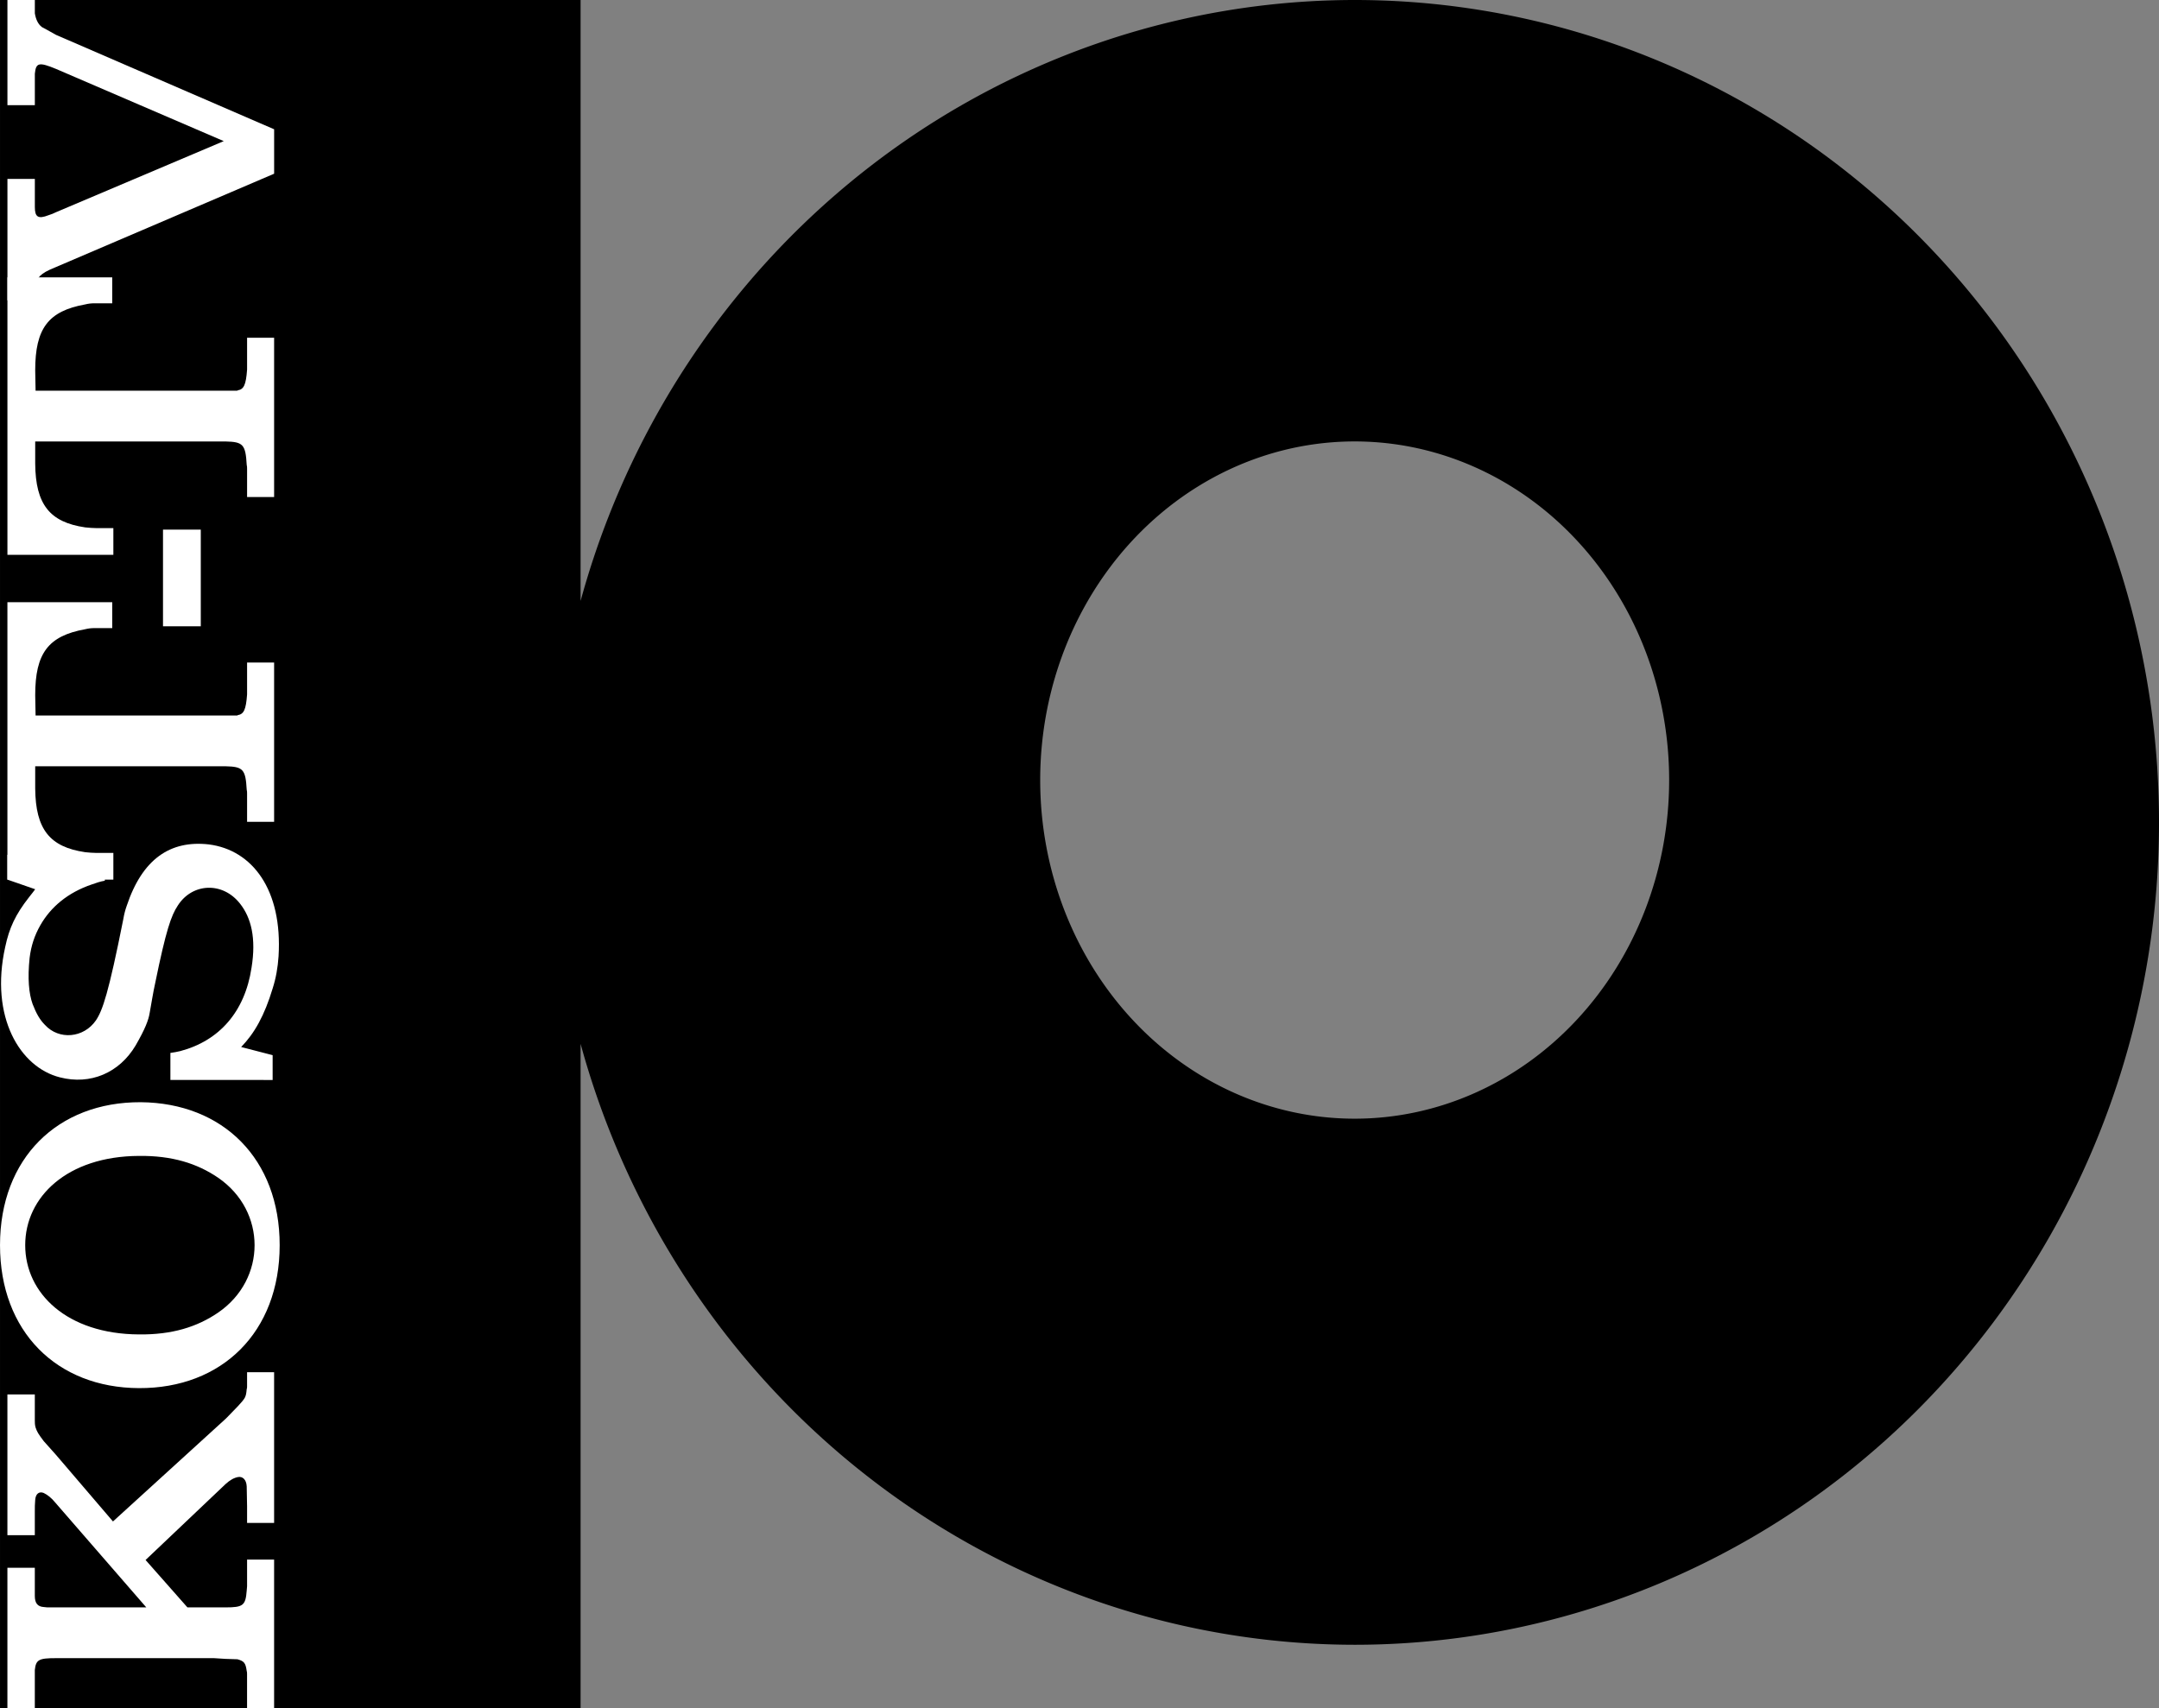
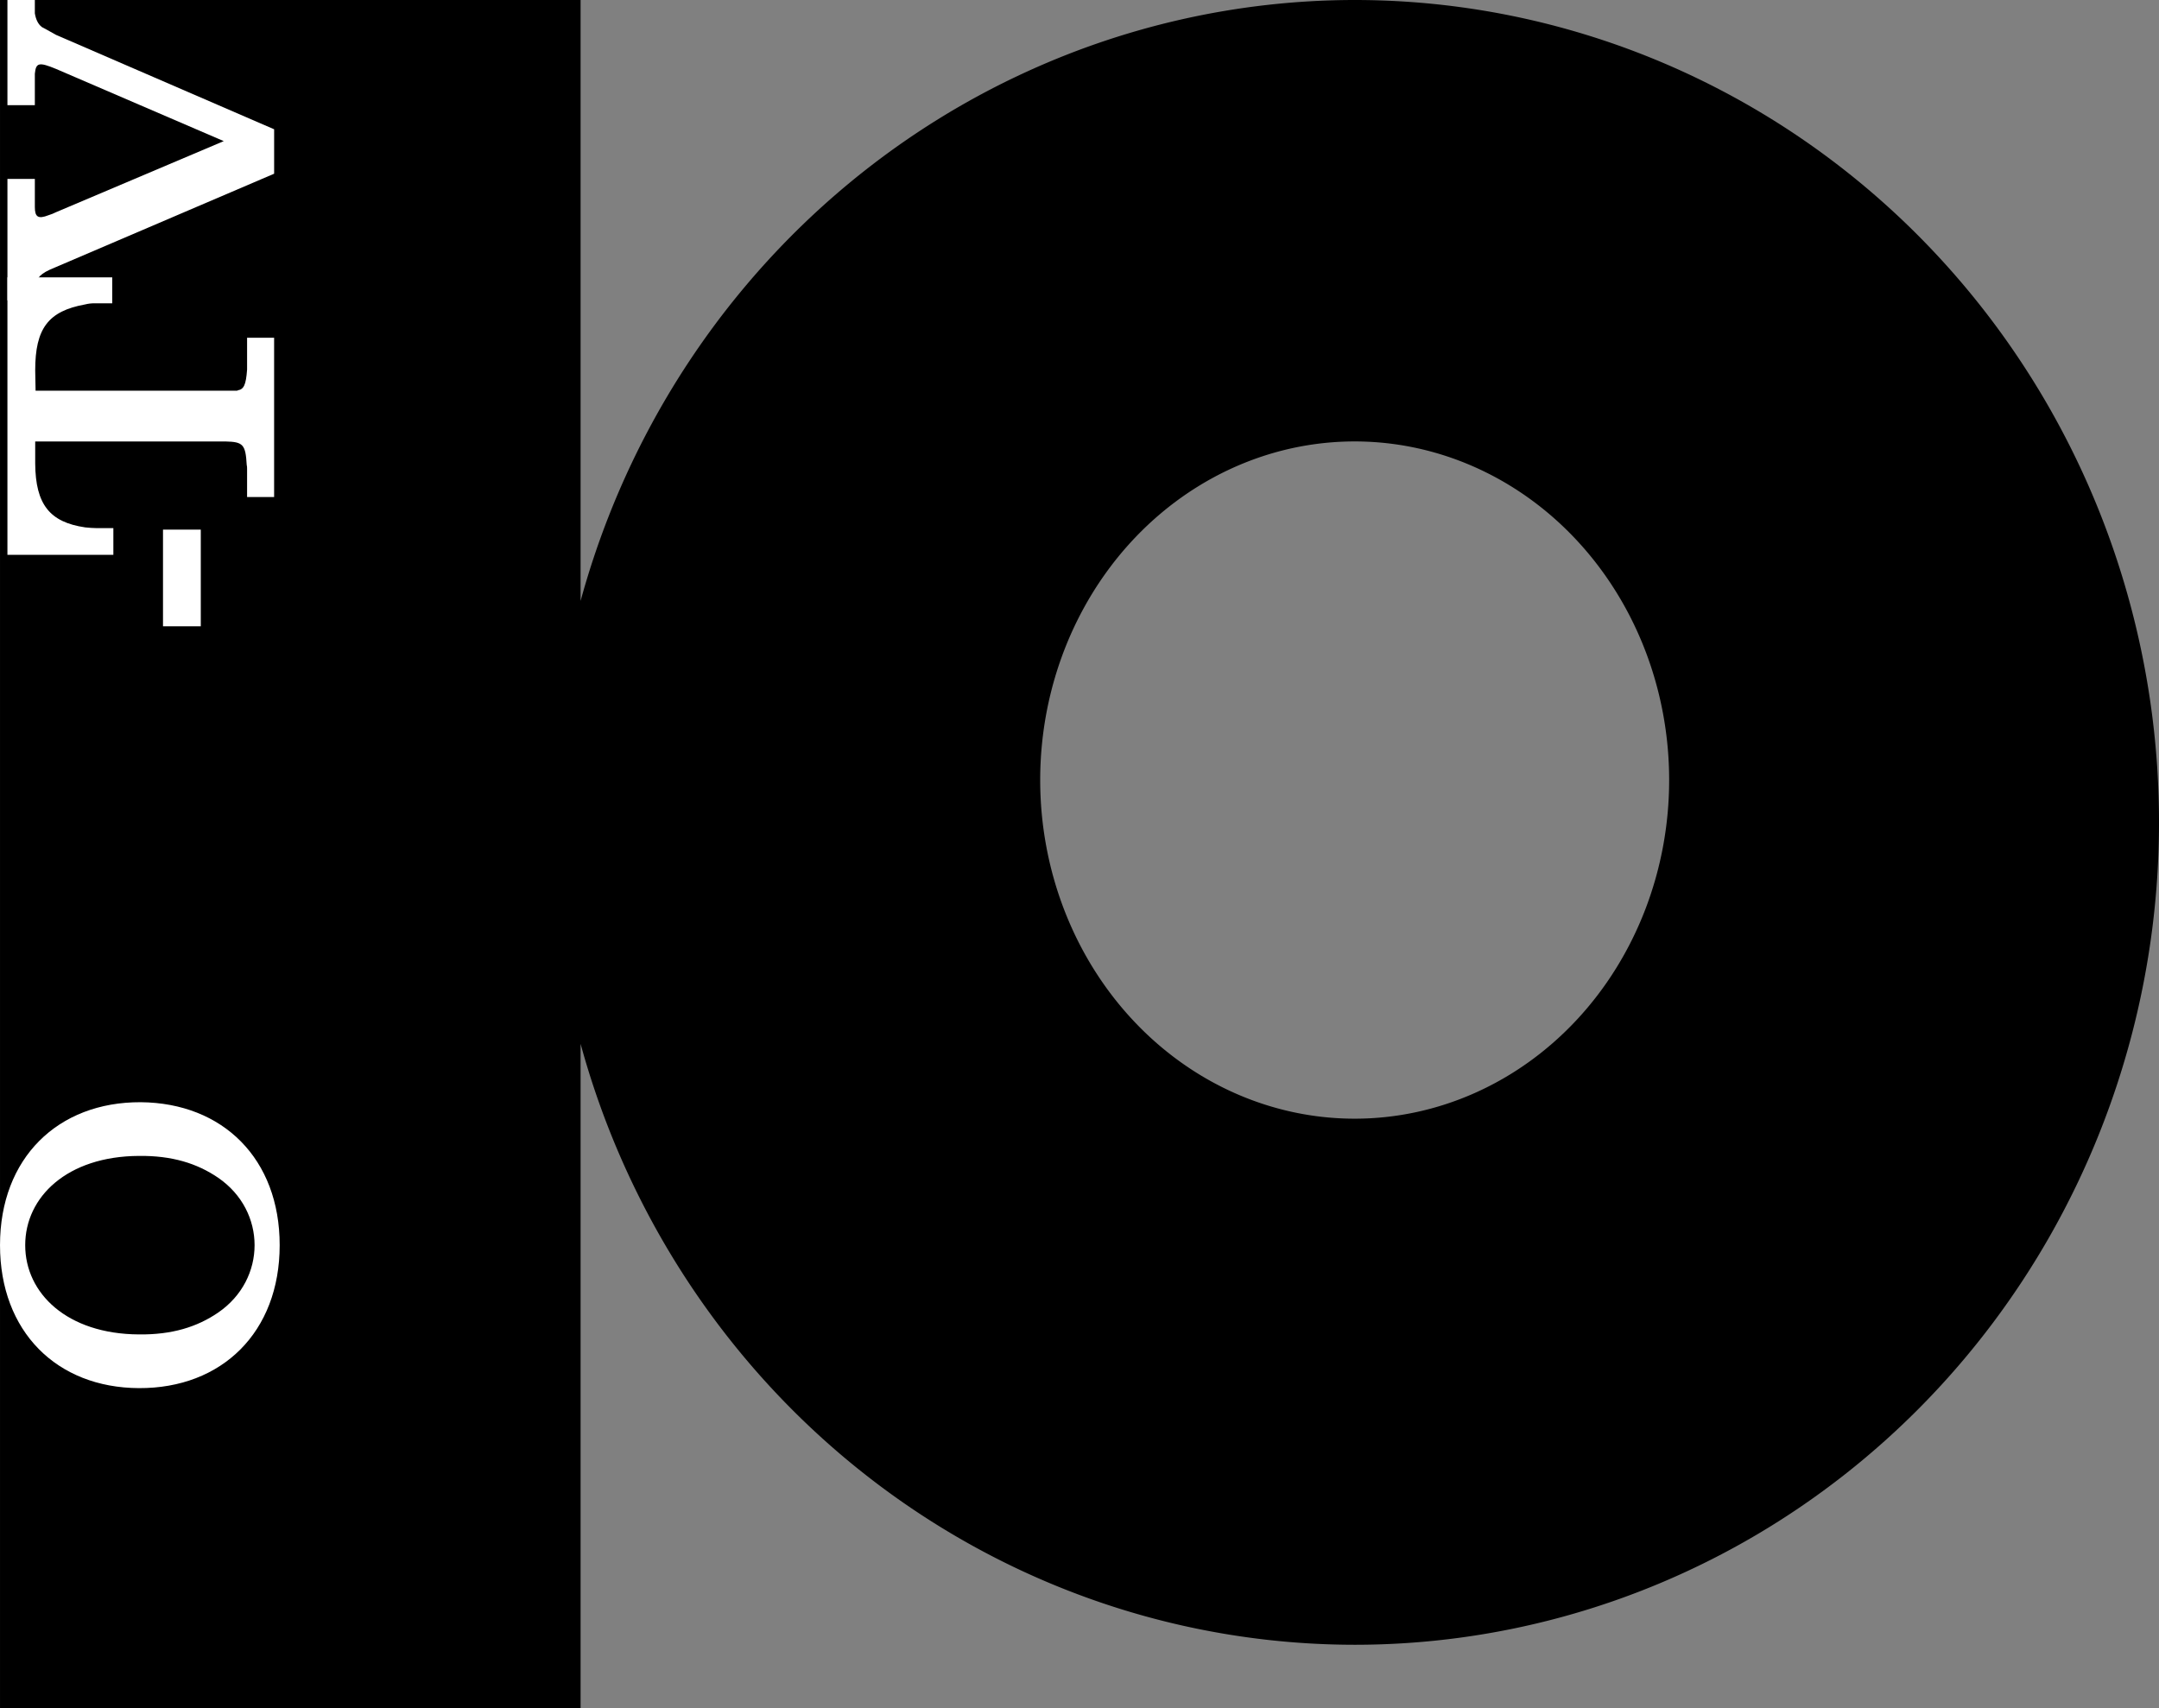
<svg xmlns="http://www.w3.org/2000/svg" xmlns:ns1="http://www.inkscape.org/namespaces/inkscape" xmlns:ns2="http://sodipodi.sourceforge.net/DTD/sodipodi-0.dtd" width="114.116mm" height="90.294mm" viewBox="0 0 114.115 90.294" version="1.1" id="svg15469" ns1:version="1.2 (dc2aedaf03, 2022-05-15)" ns2:docname="KOST_1965.svg">
  <rect x="0" y="0" width="114.115" height="90.294" fill="#808080" stroke="none" />
  <ns2:namedview id="namedview15471" pagecolor="#ffffff" bordercolor="#000000" borderopacity="0.25" ns1:showpageshadow="2" ns1:pageopacity="0.0" ns1:pagecheckerboard="0" ns1:deskcolor="#d1d1d1" ns1:document-units="mm" showgrid="false" showguides="false" ns1:zoom="1.1705808" ns1:cx="148.21702" ns1:cy="203.31787" ns1:window-width="1600" ns1:window-height="837" ns1:window-x="-8" ns1:window-y="-8" ns1:window-maximized="1" ns1:current-layer="layer1" />
  <defs id="defs15466">
    <ns1:path-effect effect="offset" id="path-effect15521" is_visible="true" lpeversion="1.2" linejoin_type="miter" unit="mm" offset="8.1" miter_limit="4" attempt_force_join="false" update_on_knot_move="true" />
  </defs>
  <g ns1:label="Layer 1" ns1:groupmode="layer" id="layer1" transform="translate(-29.637,-54.798)">
    <path id="rect15888" style="fill:#000000;stroke-width:1.301" d="M 29.637,54.798 V 145.093 H 60.324 V 109.976 A 42.514,43.473 0 0 0 101.239,141.744 42.514,43.473 0 0 0 143.753,98.271 42.514,43.473 0 0 0 101.239,54.798 42.514,43.473 0 0 0 60.324,86.566 V 54.798 Z M 101.239,78.133 A 16.622,17.9 0 0 1 117.861,96.034 16.622,17.9 0 0 1 101.239,113.934 16.622,17.9 0 0 1 84.617,96.034 16.622,17.9 0 0 1 101.239,78.133 Z" />
    <g aria-label="KOST-TV" transform="rotate(-90)" id="text15899" style="font-size:19.578px;line-height:0.8;font-family:Clarendon;-inkscape-font-specification:Clarendon;text-align:center;text-anchor:middle;fill:#ffffff;stroke-width:0.776">
-       <path d="m -145.093,44.125 h 7.851 v -1.429 h -1.41 c -0.078,0 -0.157,-0.02 -0.235,-0.02 -0.783,-0.059 -0.881,-0.196 -0.881,-1.116 v -2.017 l 2.506,-2.212 4.014,4.229 c 0.215,0.235 0.333,0.45 0.372,0.666 0.039,0.235 -0.137,0.431 -0.489,0.45 -0.352,0 -0.705,0.02 -1.057,0.02 h -0.881 v 1.429 h 7.968 v -1.429 h -0.744 c -0.059,0 -0.098,0 -0.157,-0.02 -0.431,-0.039 -0.47,-0.078 -0.881,-0.45 l -0.587,-0.568 -0.098,-0.098 -5.423,-5.952 3.524,-3.015 0.724,-0.646 c 0.392,-0.294 0.489,-0.352 0.724,-0.431 0.137,-0.039 0.255,-0.039 0.372,-0.039 h 1.37 v -1.449 h -7.44 v 1.449 h 1.253 c 0.196,0 0.411,0 0.607,0.02 0.333,0.02 0.47,0.215 0.372,0.45 -0.098,0.196 -0.235,0.392 -0.548,0.646 l -5.501,4.777 v -4.777 -0.45 l 0.02,-0.196 c 0.02,-0.313 0.196,-0.47 0.587,-0.47 h 1.488 v -1.449 h -7.42 v 1.449 h 1.84 c 0.059,0 0.117,0 0.176,0 0.548,0.059 0.626,0.215 0.626,1.116 V 40.934 l -0.039,0.626 -0.02,0.626 c -0.098,0.352 -0.196,0.431 -0.607,0.489 -0.059,0.02 -0.117,0.02 -0.176,0.02 h -1.801 z" id="path15901" />
-       <path d="m -128.177,36.979 c -0.02,4.385 2.956,7.44 7.557,7.44 4.562,0 7.518,-2.995 7.557,-7.342 0.02,-4.385 -2.956,-7.44 -7.557,-7.44 -4.562,0 -7.538,2.995 -7.557,7.342 z m 2.839,0 c 0.02,-3.798 2.173,-6.01 4.718,-6.01 2.545,0 4.699,2.212 4.718,6.01 0.02,1.742 -0.392,3.074 -1.155,4.19 -1.762,2.565 -5.364,2.565 -7.126,0 -0.764,-1.116 -1.175,-2.447 -1.155,-4.19 z" id="path15903" />
-       <path d="m -111.888,44.047 h 1.312 l 0.431,-1.664 c 0.724,0.705 1.664,1.233 3.093,1.664 0.548,0.176 1.116,0.274 1.703,0.313 3.524,0.215 5.619,-1.39 5.913,-3.681 0.235,-2.056 -0.783,-3.524 -3.25,-4.346 -0.215,-0.078 -0.45,-0.137 -0.685,-0.176 -3.935,-0.783 -4.836,-1.096 -5.364,-1.449 -0.94,-0.646 -1.057,-1.958 -0.235,-2.702 0.255,-0.255 0.587,-0.45 1.096,-0.646 0.548,-0.196 1.351,-0.274 2.447,-0.157 0.626,0.078 1.175,0.255 1.723,0.568 0.959,0.548 1.723,1.449 2.154,2.721 0.078,0.215 0.157,0.45 0.196,0.685 h 1.37 v -5.149 h -1.312 l -0.509,1.468 -0.157,-0.117 -0.274,-0.215 c -0.901,-0.705 -1.605,-1.038 -2.623,-1.253 -3.7,-0.822 -6.363,0.783 -6.891,2.898 -0.411,1.605 0.235,3.132 1.684,3.994 0.881,0.509 1.351,0.685 1.723,0.744 0.529,0.098 1.057,0.176 1.586,0.294 2.78,0.568 3.563,0.842 4.092,1.194 1.194,0.764 1.273,2.369 0.098,3.289 -0.744,0.587 -1.821,0.861 -3.387,0.607 -2.33,-0.352 -3.857,-1.703 -4.405,-3.759 -0.039,-0.176 -0.078,-0.352 -0.098,-0.529 h -1.429 z" id="path15905" />
-       <path d="m -101.296,35.628 h 1.41 v -0.881 c 0,-0.196 0.02,-0.411 0.039,-0.607 0.274,-1.879 1.214,-2.623 3.367,-2.643 h 1.175 v 9.319 0.744 c -0.02,0.92 -0.157,1.057 -1.233,1.116 -0.078,0.02 -0.137,0.02 -0.215,0.02 h -1.488 v 1.429 h 8.419 v -1.429 h -1.488 c -0.078,0 -0.137,0 -0.196,0 -0.822,-0.059 -1.038,-0.176 -1.096,-0.489 l -0.02,-0.039 v -0.607 -10.044 l 1.077,-0.02 c 2.212,0 3.132,0.685 3.485,2.643 0.039,0.157 0.059,0.313 0.059,0.489 v 0.94 h 1.37 v -5.541 h -14.664 z" id="path15907" />
+       <path d="m -128.177,36.979 c -0.02,4.385 2.956,7.44 7.557,7.44 4.562,0 7.518,-2.995 7.557,-7.342 0.02,-4.385 -2.956,-7.44 -7.557,-7.44 -4.562,0 -7.538,2.995 -7.557,7.342 z m 2.839,0 c 0.02,-3.798 2.173,-6.01 4.718,-6.01 2.545,0 4.699,2.212 4.718,6.01 0.02,1.742 -0.392,3.074 -1.155,4.19 -1.762,2.565 -5.364,2.565 -7.126,0 -0.764,-1.116 -1.175,-2.447 -1.155,-4.19 " id="path15903" />
      <path d="m -87.905,40.249 h 5.11 v -1.997 h -5.11 z" id="path15909" />
      <path d="m -84.126,35.628 h 1.41 v -0.881 c 0,-0.196 0.02,-0.411 0.039,-0.607 0.274,-1.879 1.214,-2.623 3.367,-2.643 h 1.175 v 9.319 0.744 c -0.02,0.92 -0.157,1.057 -1.233,1.116 -0.078,0.02 -0.137,0.02 -0.215,0.02 h -1.488 v 1.429 h 8.419 v -1.429 h -1.488 c -0.078,0 -0.137,0 -0.196,0 -0.822,-0.059 -1.038,-0.176 -1.096,-0.489 l -0.02,-0.039 v -0.607 -10.044 l 1.077,-0.02 c 2.212,0 3.132,0.685 3.485,2.643 0.039,0.157 0.059,0.313 0.059,0.489 v 0.94 h 1.37 V 30.029 H -84.126 Z" id="path15911" />
      <path d="m -70.676,31.478 h 0.626 c 0.274,0 0.431,0.059 0.685,0.294 0.137,0.157 0.235,0.294 0.45,0.822 l 4.934,11.532 h 2.349 l 4.992,-11.532 0.274,-0.489 0.137,-0.255 0.02,-0.02 c 0.117,-0.157 0.352,-0.294 0.705,-0.352 0.039,0 0.098,0 0.157,0 h 0.548 v -1.449 h -5.56 v 1.449 h 1.488 c 0.059,0 0.117,0 0.176,0 0.587,0.059 0.626,0.215 0.255,1.116 l -3.818,8.869 -3.759,-8.869 c -0.059,-0.117 -0.117,-0.255 -0.157,-0.392 -0.215,-0.548 -0.098,-0.724 0.431,-0.724 h 1.488 v -1.449 h -6.422 z" id="path15913" />
    </g>
  </g>
</svg>